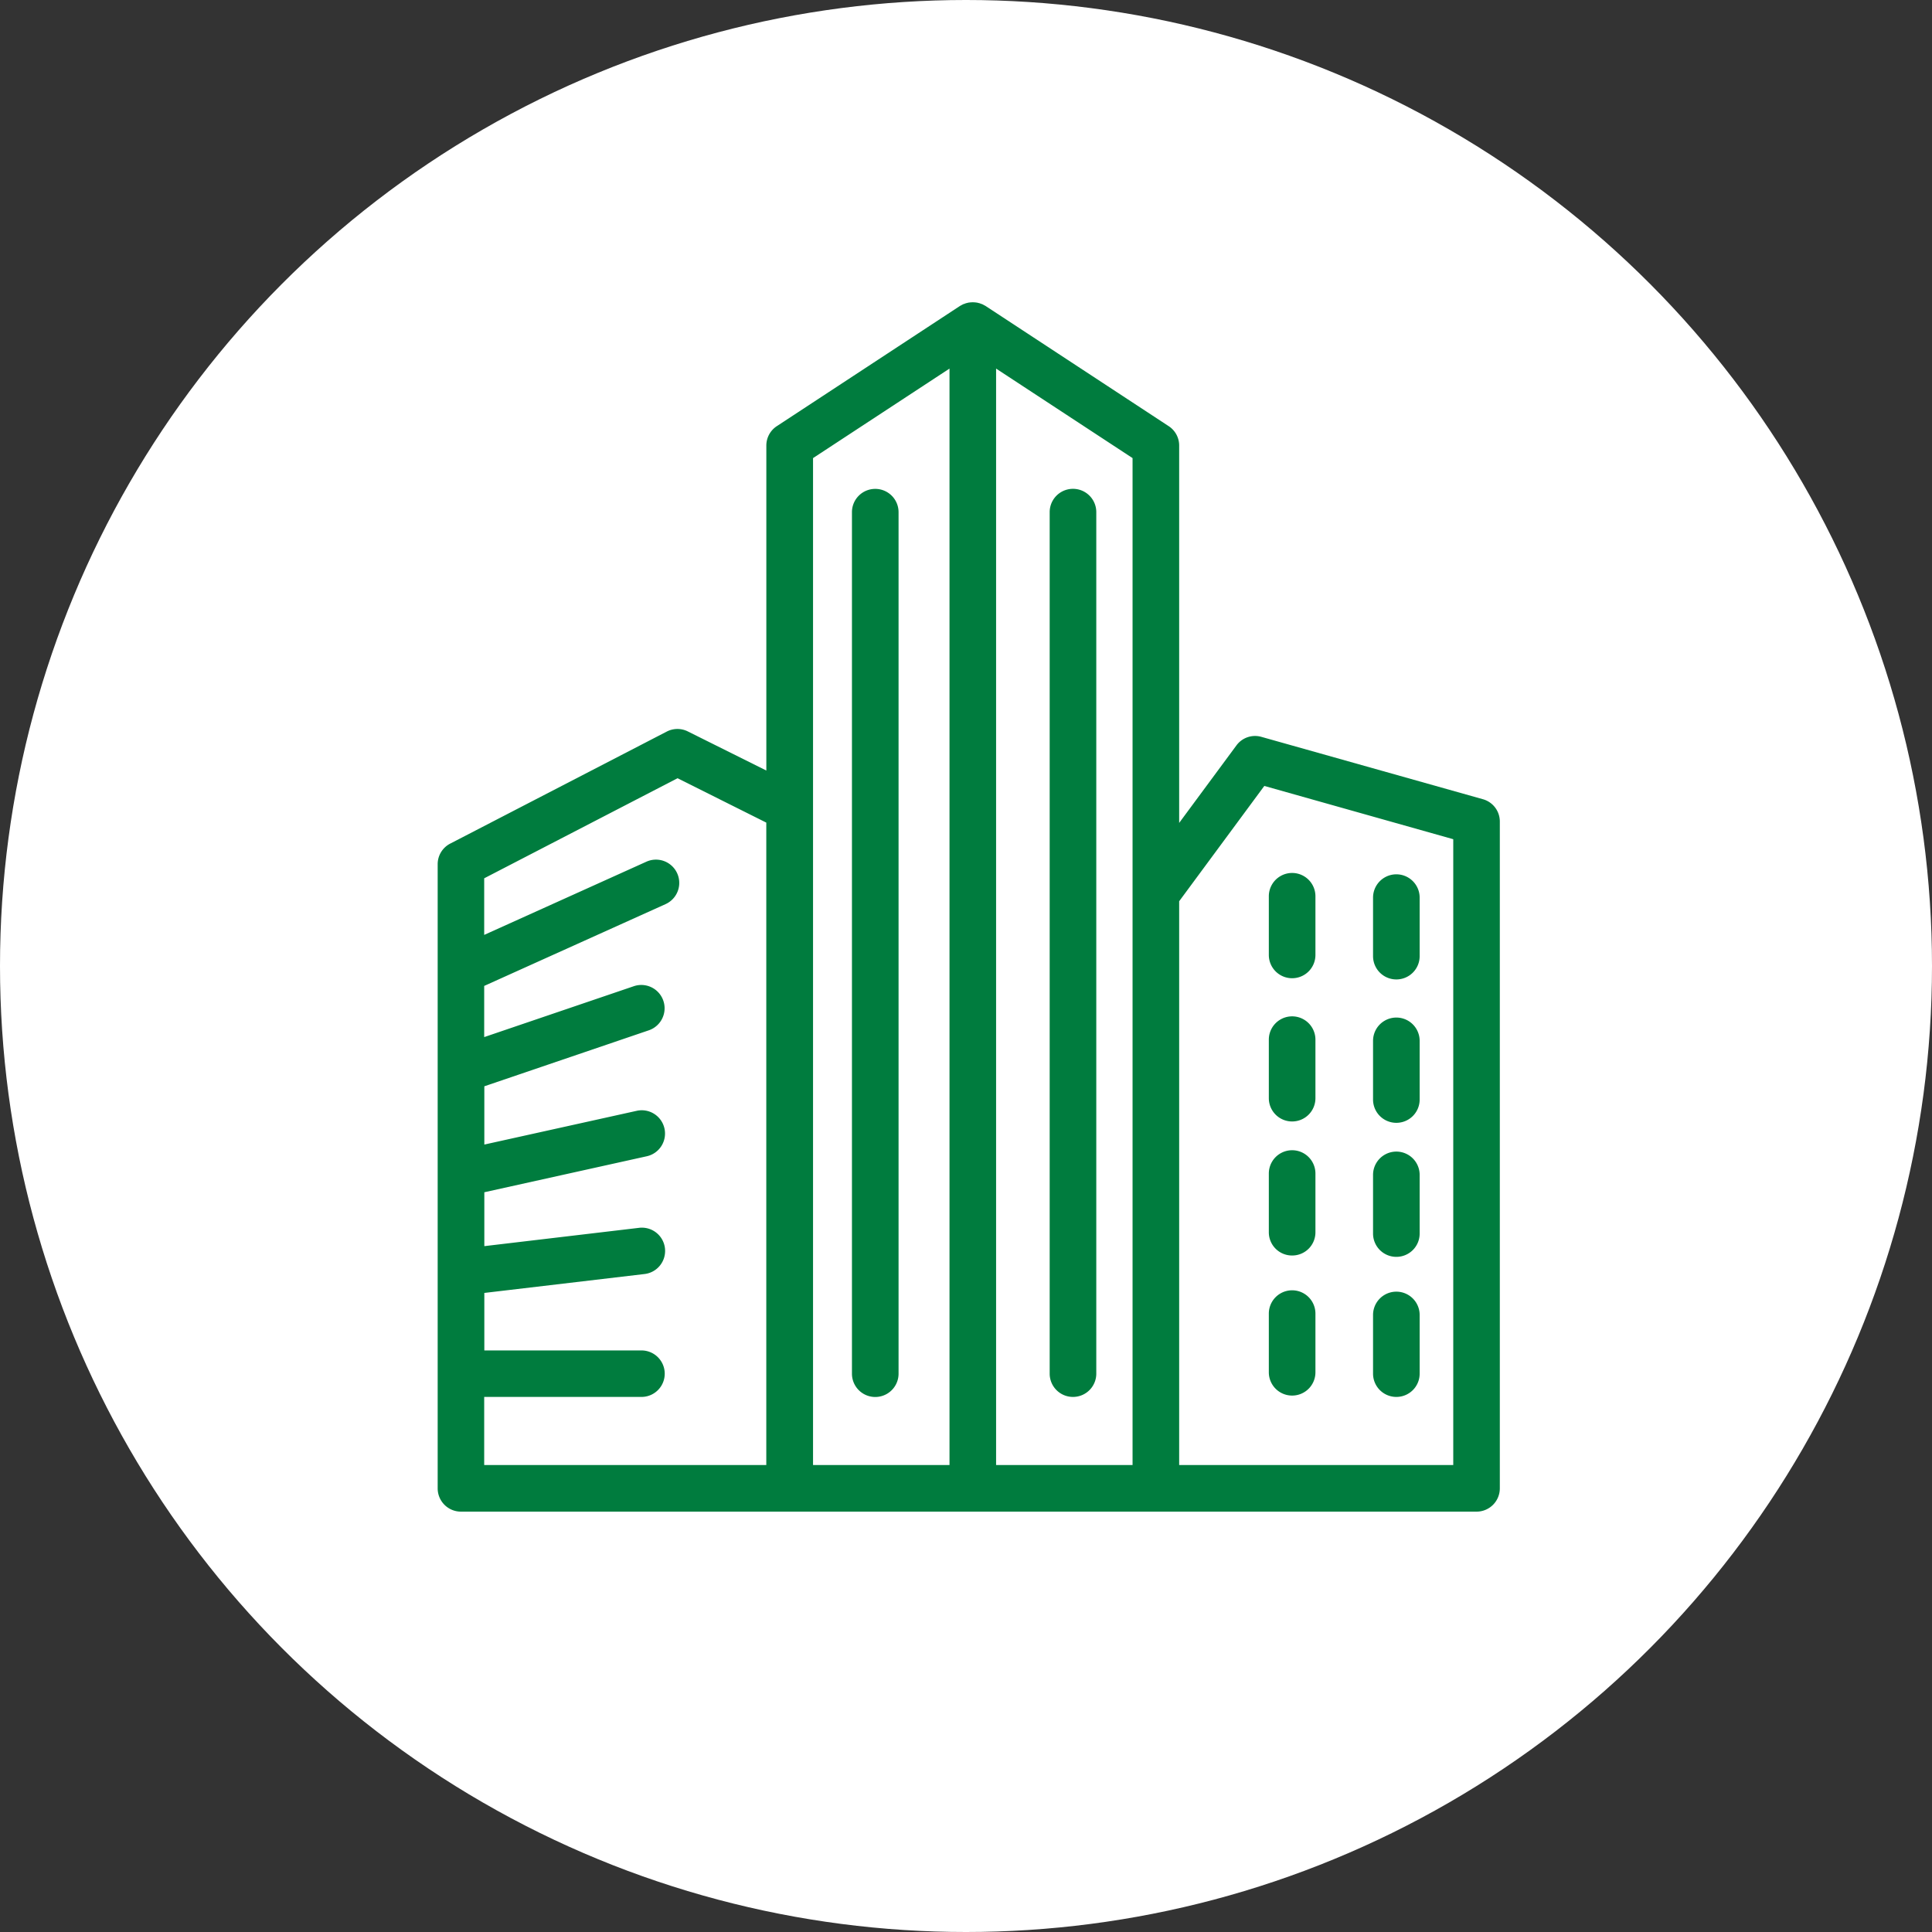
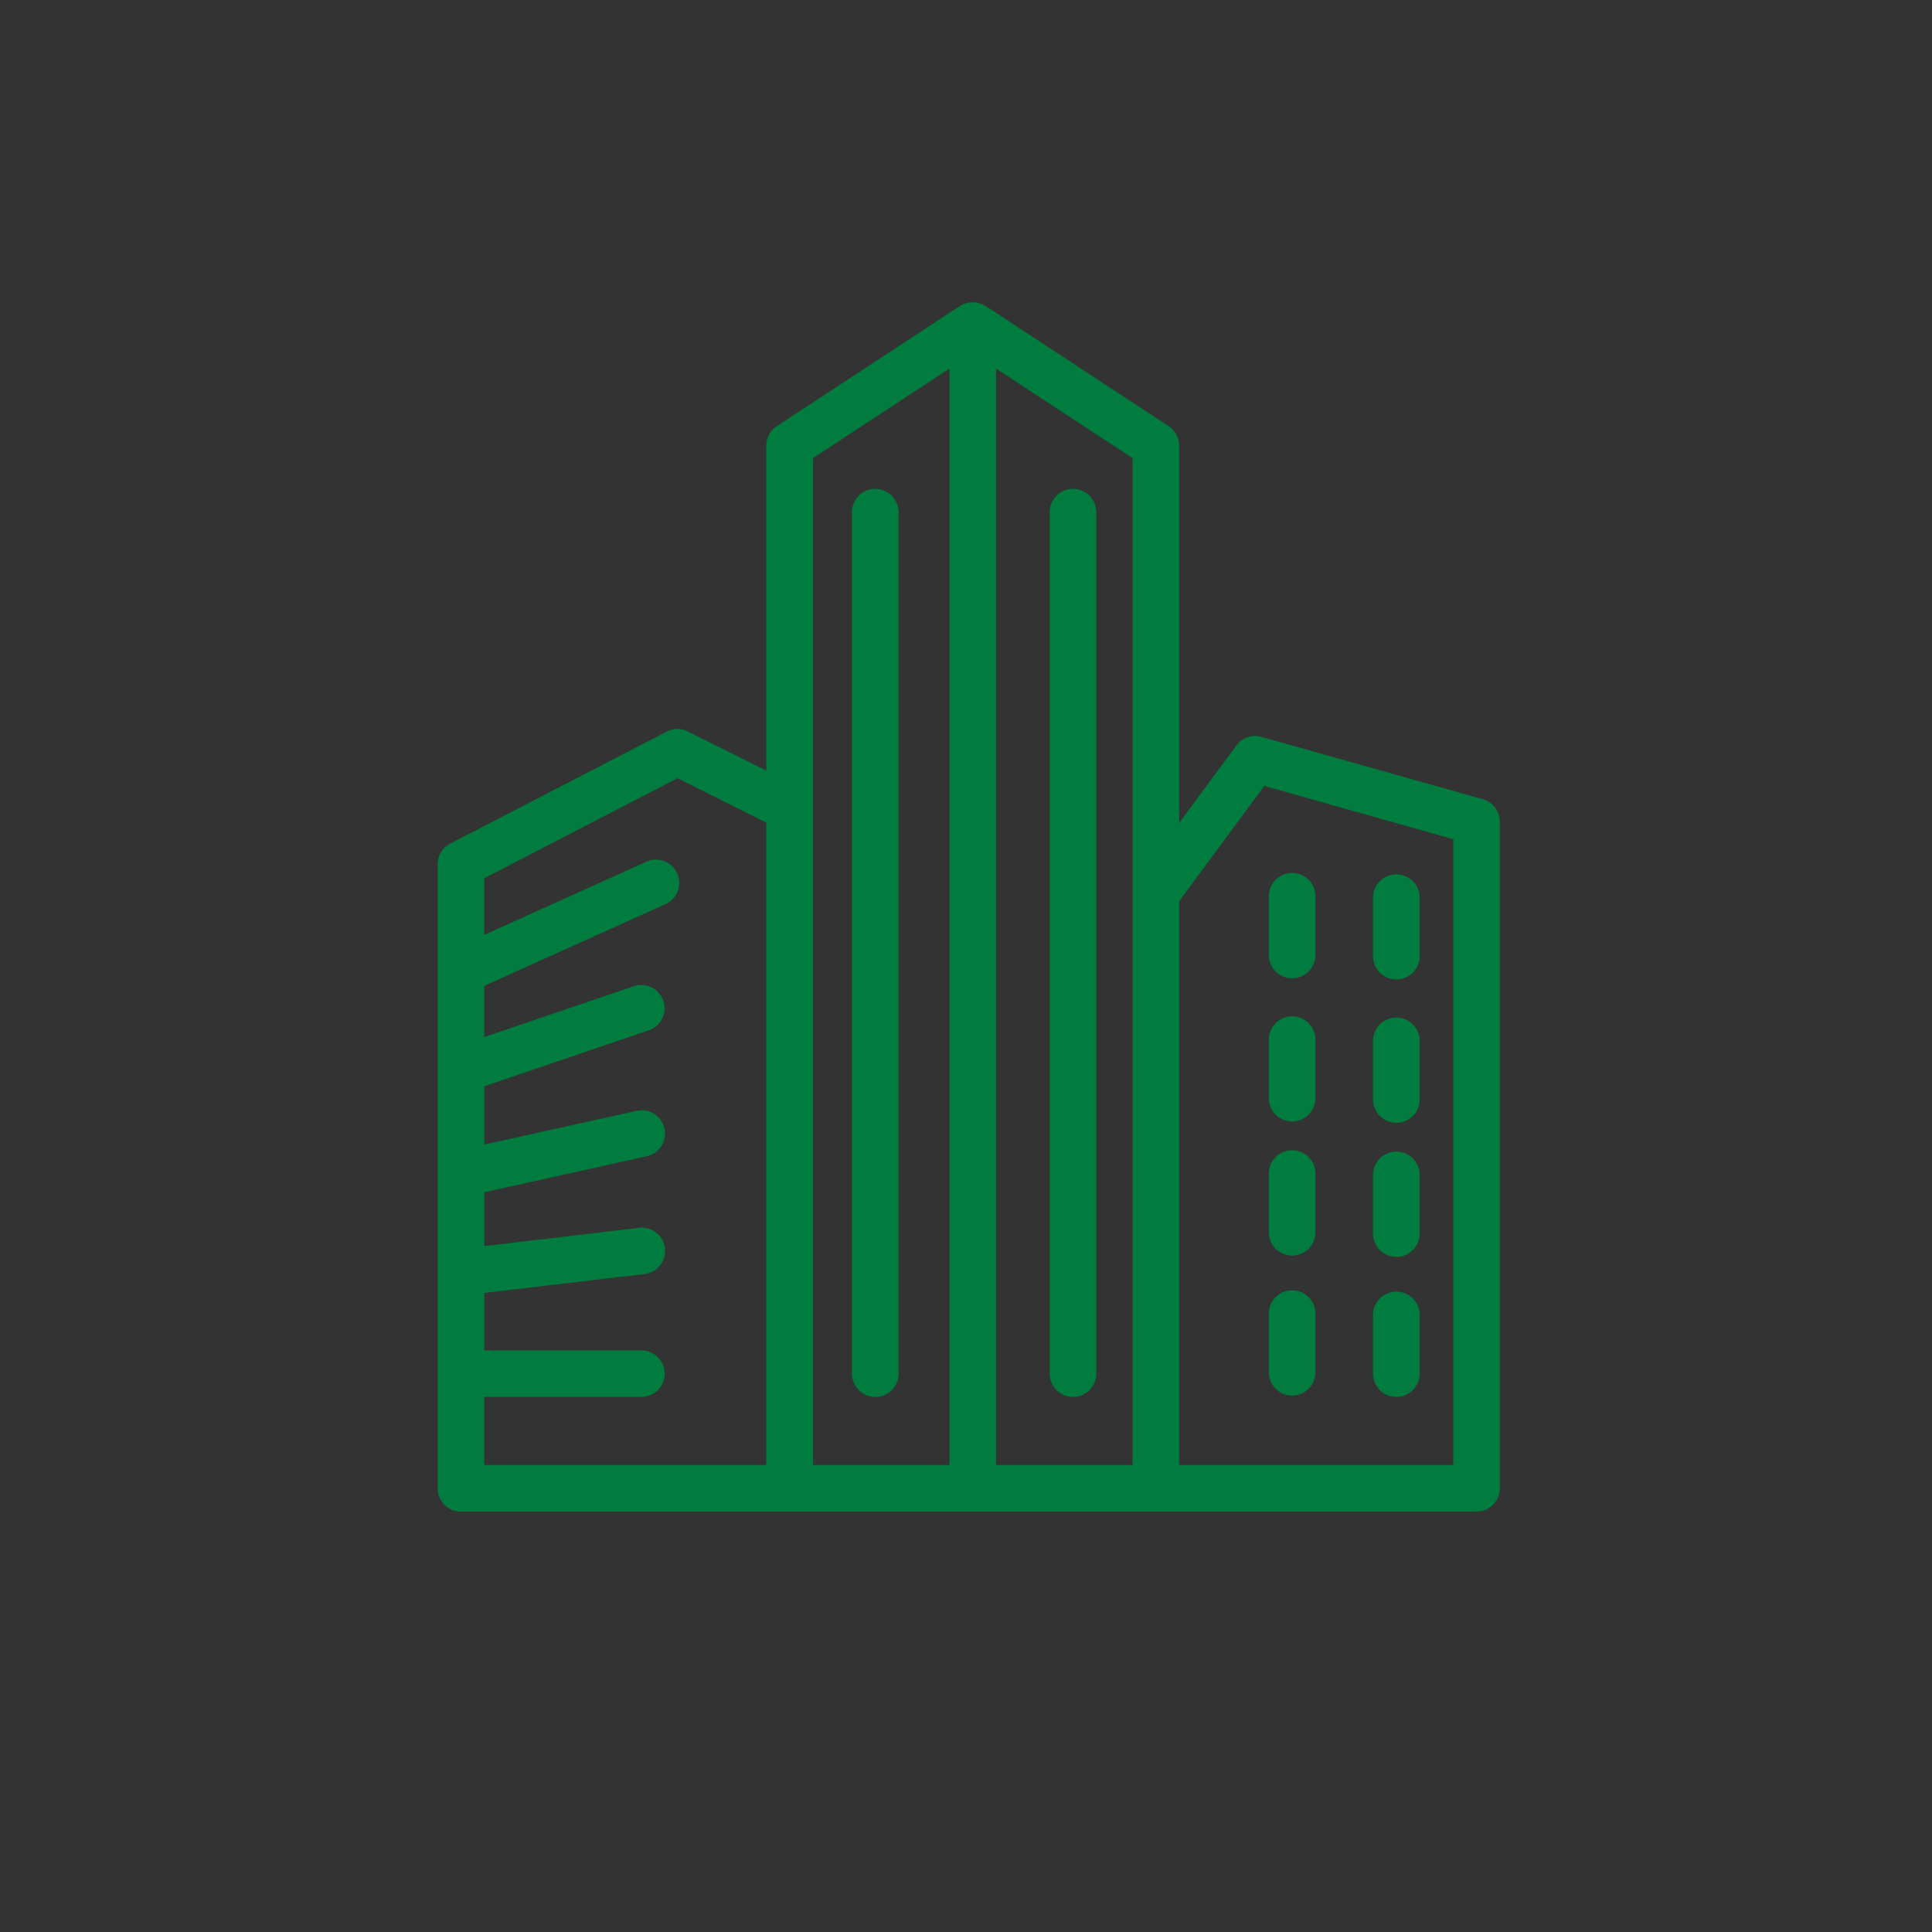
<svg xmlns="http://www.w3.org/2000/svg" id="insurance_icn_all.svg" width="128" height="128" viewBox="0 0 128 128">
  <rect x="0" y="0" width="128" height="128" fill="#333333" stroke="none" />
  <defs>
    <style>
      .cls-1 {
        fill: #fff;
      }

      .cls-2 {
        fill: #007c3e;
        fill-rule: evenodd;
      }
    </style>
  </defs>
-   <circle id="bg_icn_circle" class="cls-1" cx="64" cy="64" r="64" />
  <path id="insurance_icn_business.svg" class="cls-2" d="M394.245,1272.95l-14.67-4.13a1.531,1.531,0,0,0-1.662.57l-3.79,5.13v-25.01a1.533,1.533,0,0,0-.7-1.28l-12.113-7.95h0l-0.015-.01c-0.072-.04-0.148-0.08-0.226-0.12-0.023-.01-0.047-0.01-0.071-0.02a0.712,0.712,0,0,0-.194-0.06,0.235,0.235,0,0,0-.08-0.02,1.71,1.71,0,0,0-.553,0,0.235,0.235,0,0,0-.08.02,0.7,0.7,0,0,0-.194.06c-0.024.01-.048,0.01-0.071,0.02-0.078.04-.154,0.08-0.226,0.12l-0.015.01h0l-12.113,7.95a1.533,1.533,0,0,0-.7,1.28v21.54l-5.2-2.59a1.538,1.538,0,0,0-1.4.01l-14.342,7.42a1.533,1.533,0,0,0-.833,1.37v20.52h0v20.83a1.542,1.542,0,0,0,1.544,1.54h67.282a1.542,1.542,0,0,0,1.544-1.54v-44.18A1.532,1.532,0,0,0,394.245,1272.95Zm-23.21,6.25v37.86h-9.041v-72.64l9.041,5.93v28.85Zm-42.947,33.35H338.5a1.54,1.54,0,1,0,0-3.08H328.088v-3.81l10.589-1.25a1.541,1.541,0,1,0-.363-3.06l-10.226,1.21v-3.57l10.742-2.38a1.542,1.542,0,1,0-.67-3.01l-10.072,2.23v-3.86l10.9-3.71a1.543,1.543,0,1,0-1-2.92l-9.909,3.37v-3.39l12.017-5.42a1.542,1.542,0,1,0-1.272-2.81l-10.745,4.85v-3.75l12.81-6.63,5.88,2.94v42.56h-18.69v-4.51Zm21.778-39v-23.2l9.041-5.93v72.64h-9.041v-43.51Zm42.416,43.51H374.123v-37.35l5.641-7.64,12.518,3.53v41.46Zm-38.294-64.67a1.542,1.542,0,0,0-1.544,1.54v57.08a1.544,1.544,0,0,0,3.088,0v-57.08A1.543,1.543,0,0,0,353.988,1252.39Zm13.1,60.16a1.542,1.542,0,0,0,1.544-1.54v-57.08a1.544,1.544,0,0,0-3.088,0v57.08A1.542,1.542,0,0,0,367.09,1312.55Zm14.519-27.74a1.542,1.542,0,0,0,1.544-1.54v-3.89a1.544,1.544,0,0,0-3.088,0v3.89A1.542,1.542,0,0,0,381.609,1284.81Zm6.905,0.08a1.542,1.542,0,0,0,1.544-1.54v-3.88a1.544,1.544,0,1,0-3.088,0v3.88A1.543,1.543,0,0,0,388.514,1284.89Zm-6.905,9.41a1.542,1.542,0,0,0,1.544-1.54v-3.88a1.544,1.544,0,1,0-3.088,0v3.88A1.542,1.542,0,0,0,381.609,1294.3Zm6.905,0.09a1.542,1.542,0,0,0,1.544-1.54v-3.89a1.544,1.544,0,0,0-3.088,0v3.89A1.543,1.543,0,0,0,388.514,1294.39Zm-6.905,8.79a1.536,1.536,0,0,0,1.544-1.54v-3.89a1.544,1.544,0,0,0-3.088,0v3.89A1.536,1.536,0,0,0,381.609,1303.18Zm6.905,0.09a1.542,1.542,0,0,0,1.544-1.54v-3.89a1.544,1.544,0,0,0-3.088,0v3.89A1.543,1.543,0,0,0,388.514,1303.27Zm-6.905,9.19a1.542,1.542,0,0,0,1.544-1.54v-3.89a1.544,1.544,0,0,0-3.088,0v3.89A1.542,1.542,0,0,0,381.609,1312.46Zm6.905,0.09a1.542,1.542,0,0,0,1.544-1.54v-3.89a1.544,1.544,0,0,0-3.088,0v3.89A1.543,1.543,0,0,0,388.514,1312.55Z" transform="translate(-296 -1220)" />
</svg>